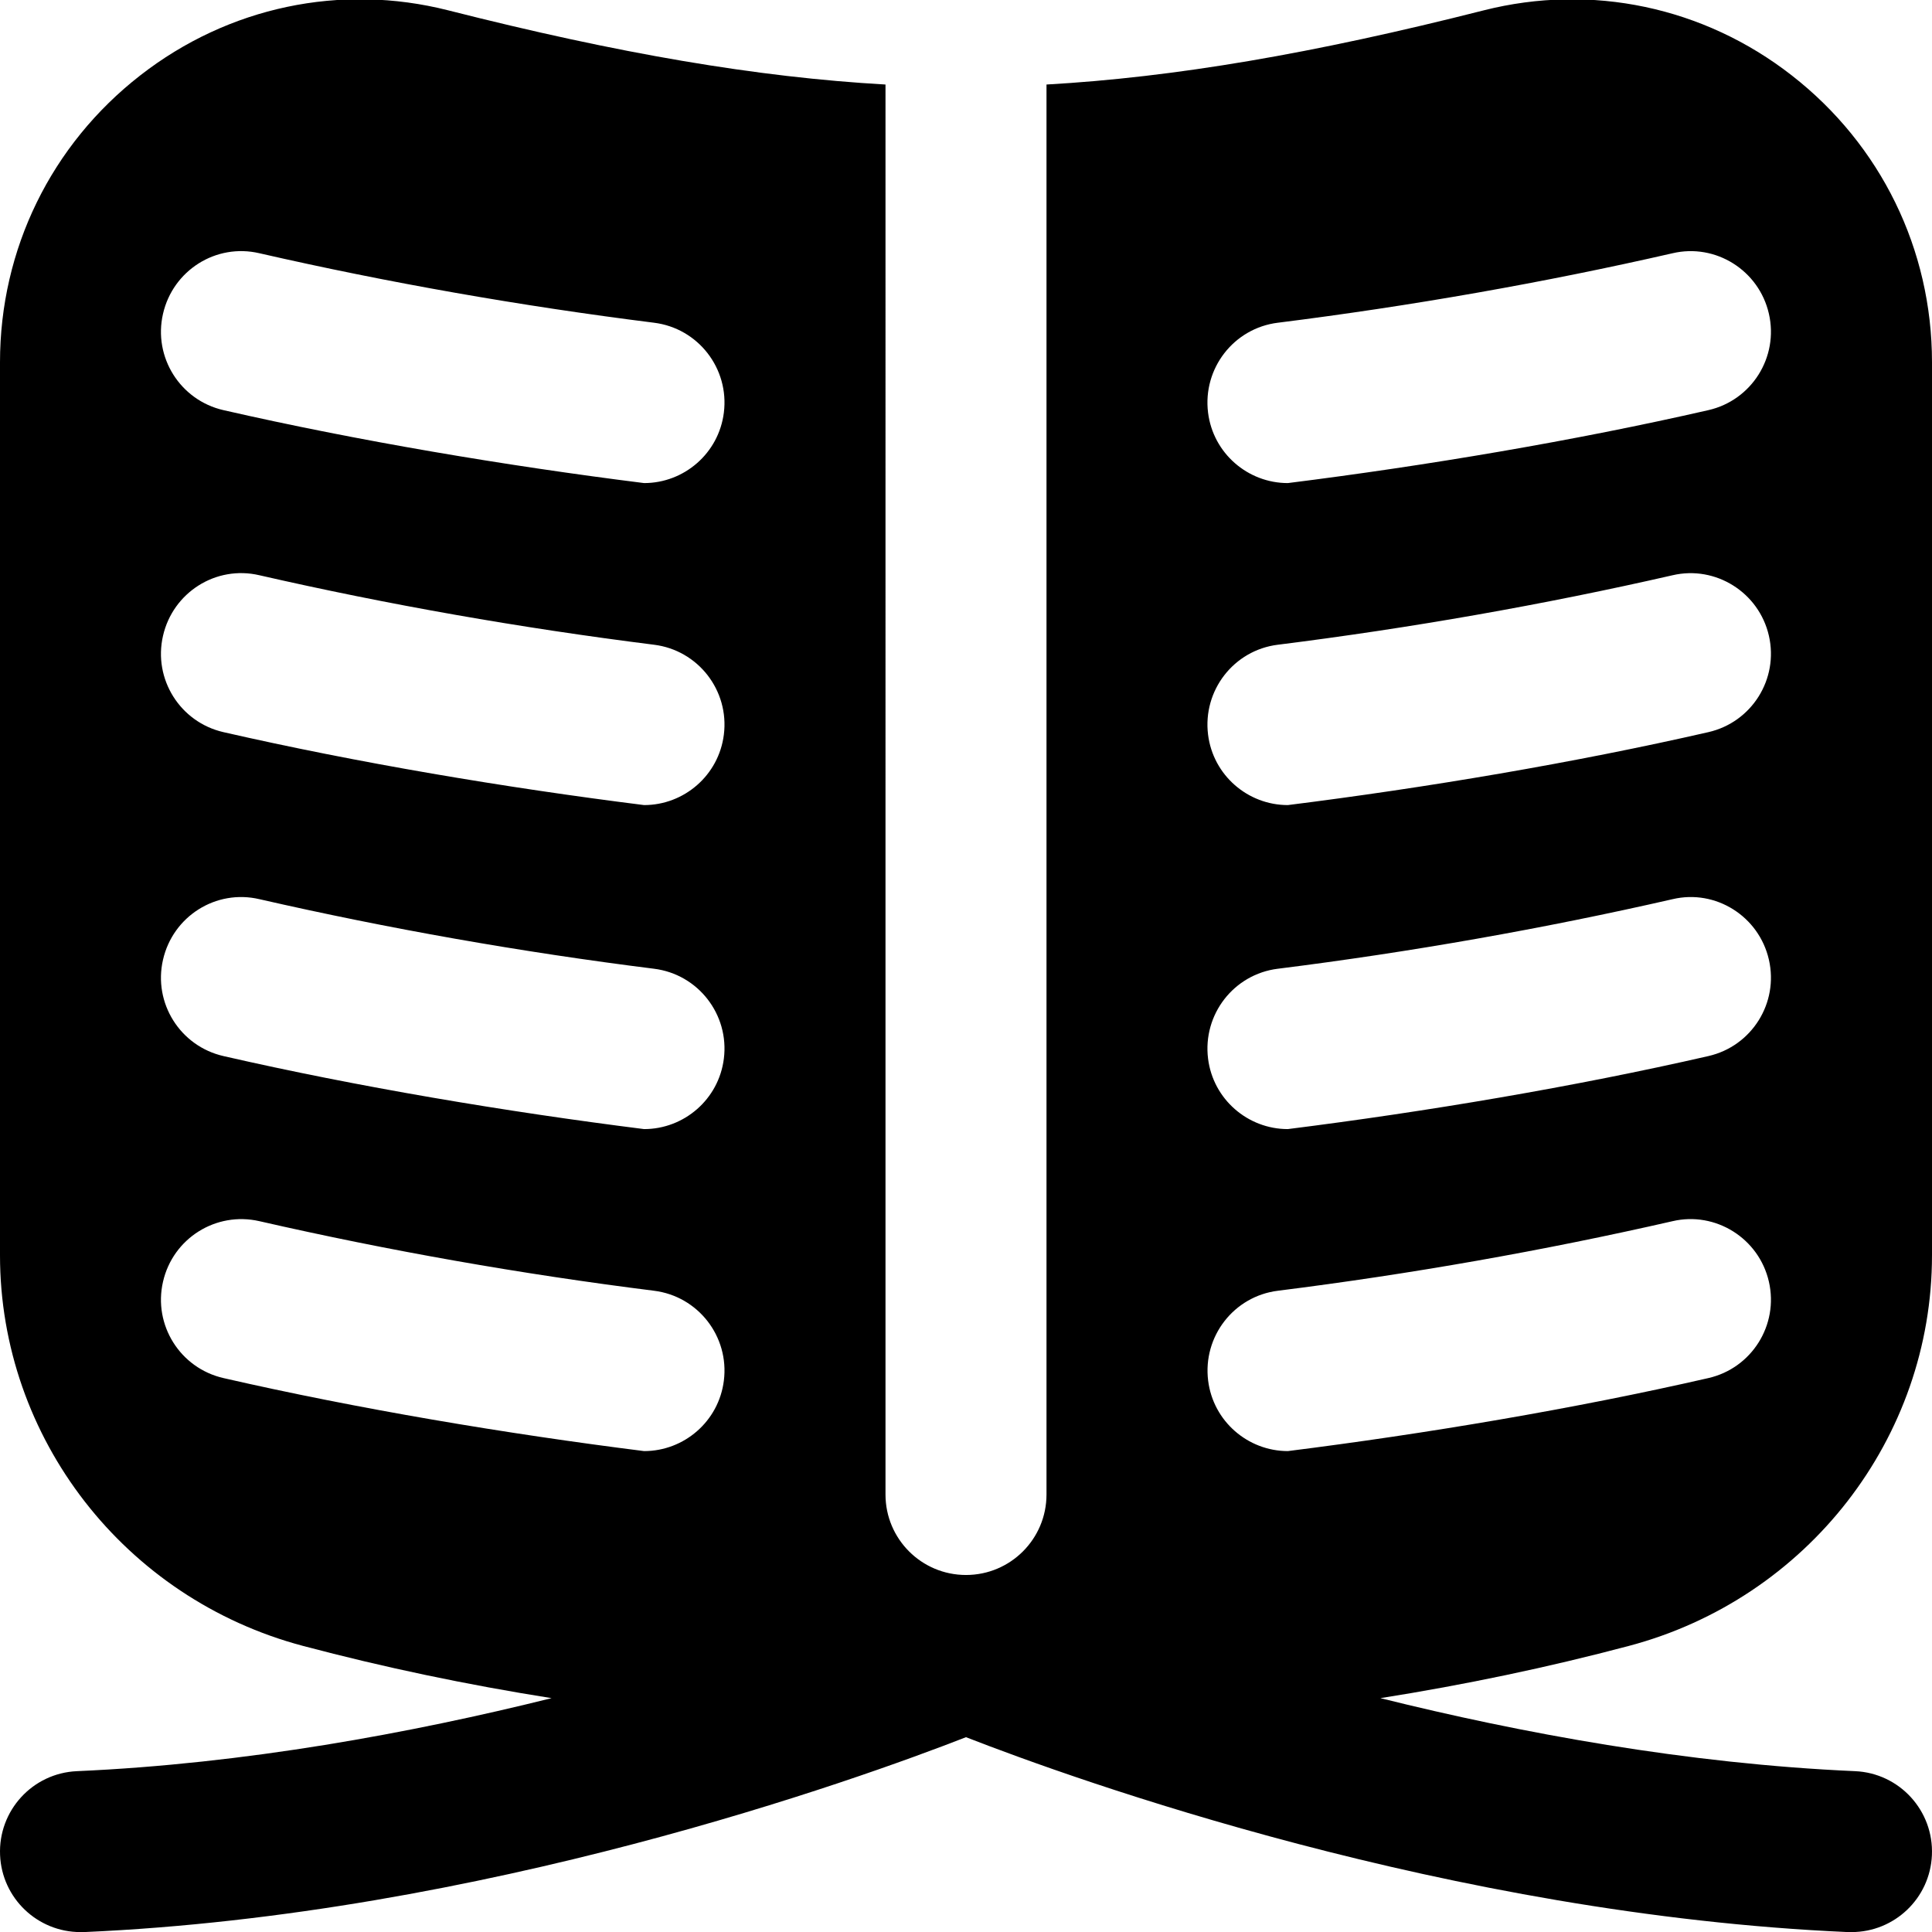
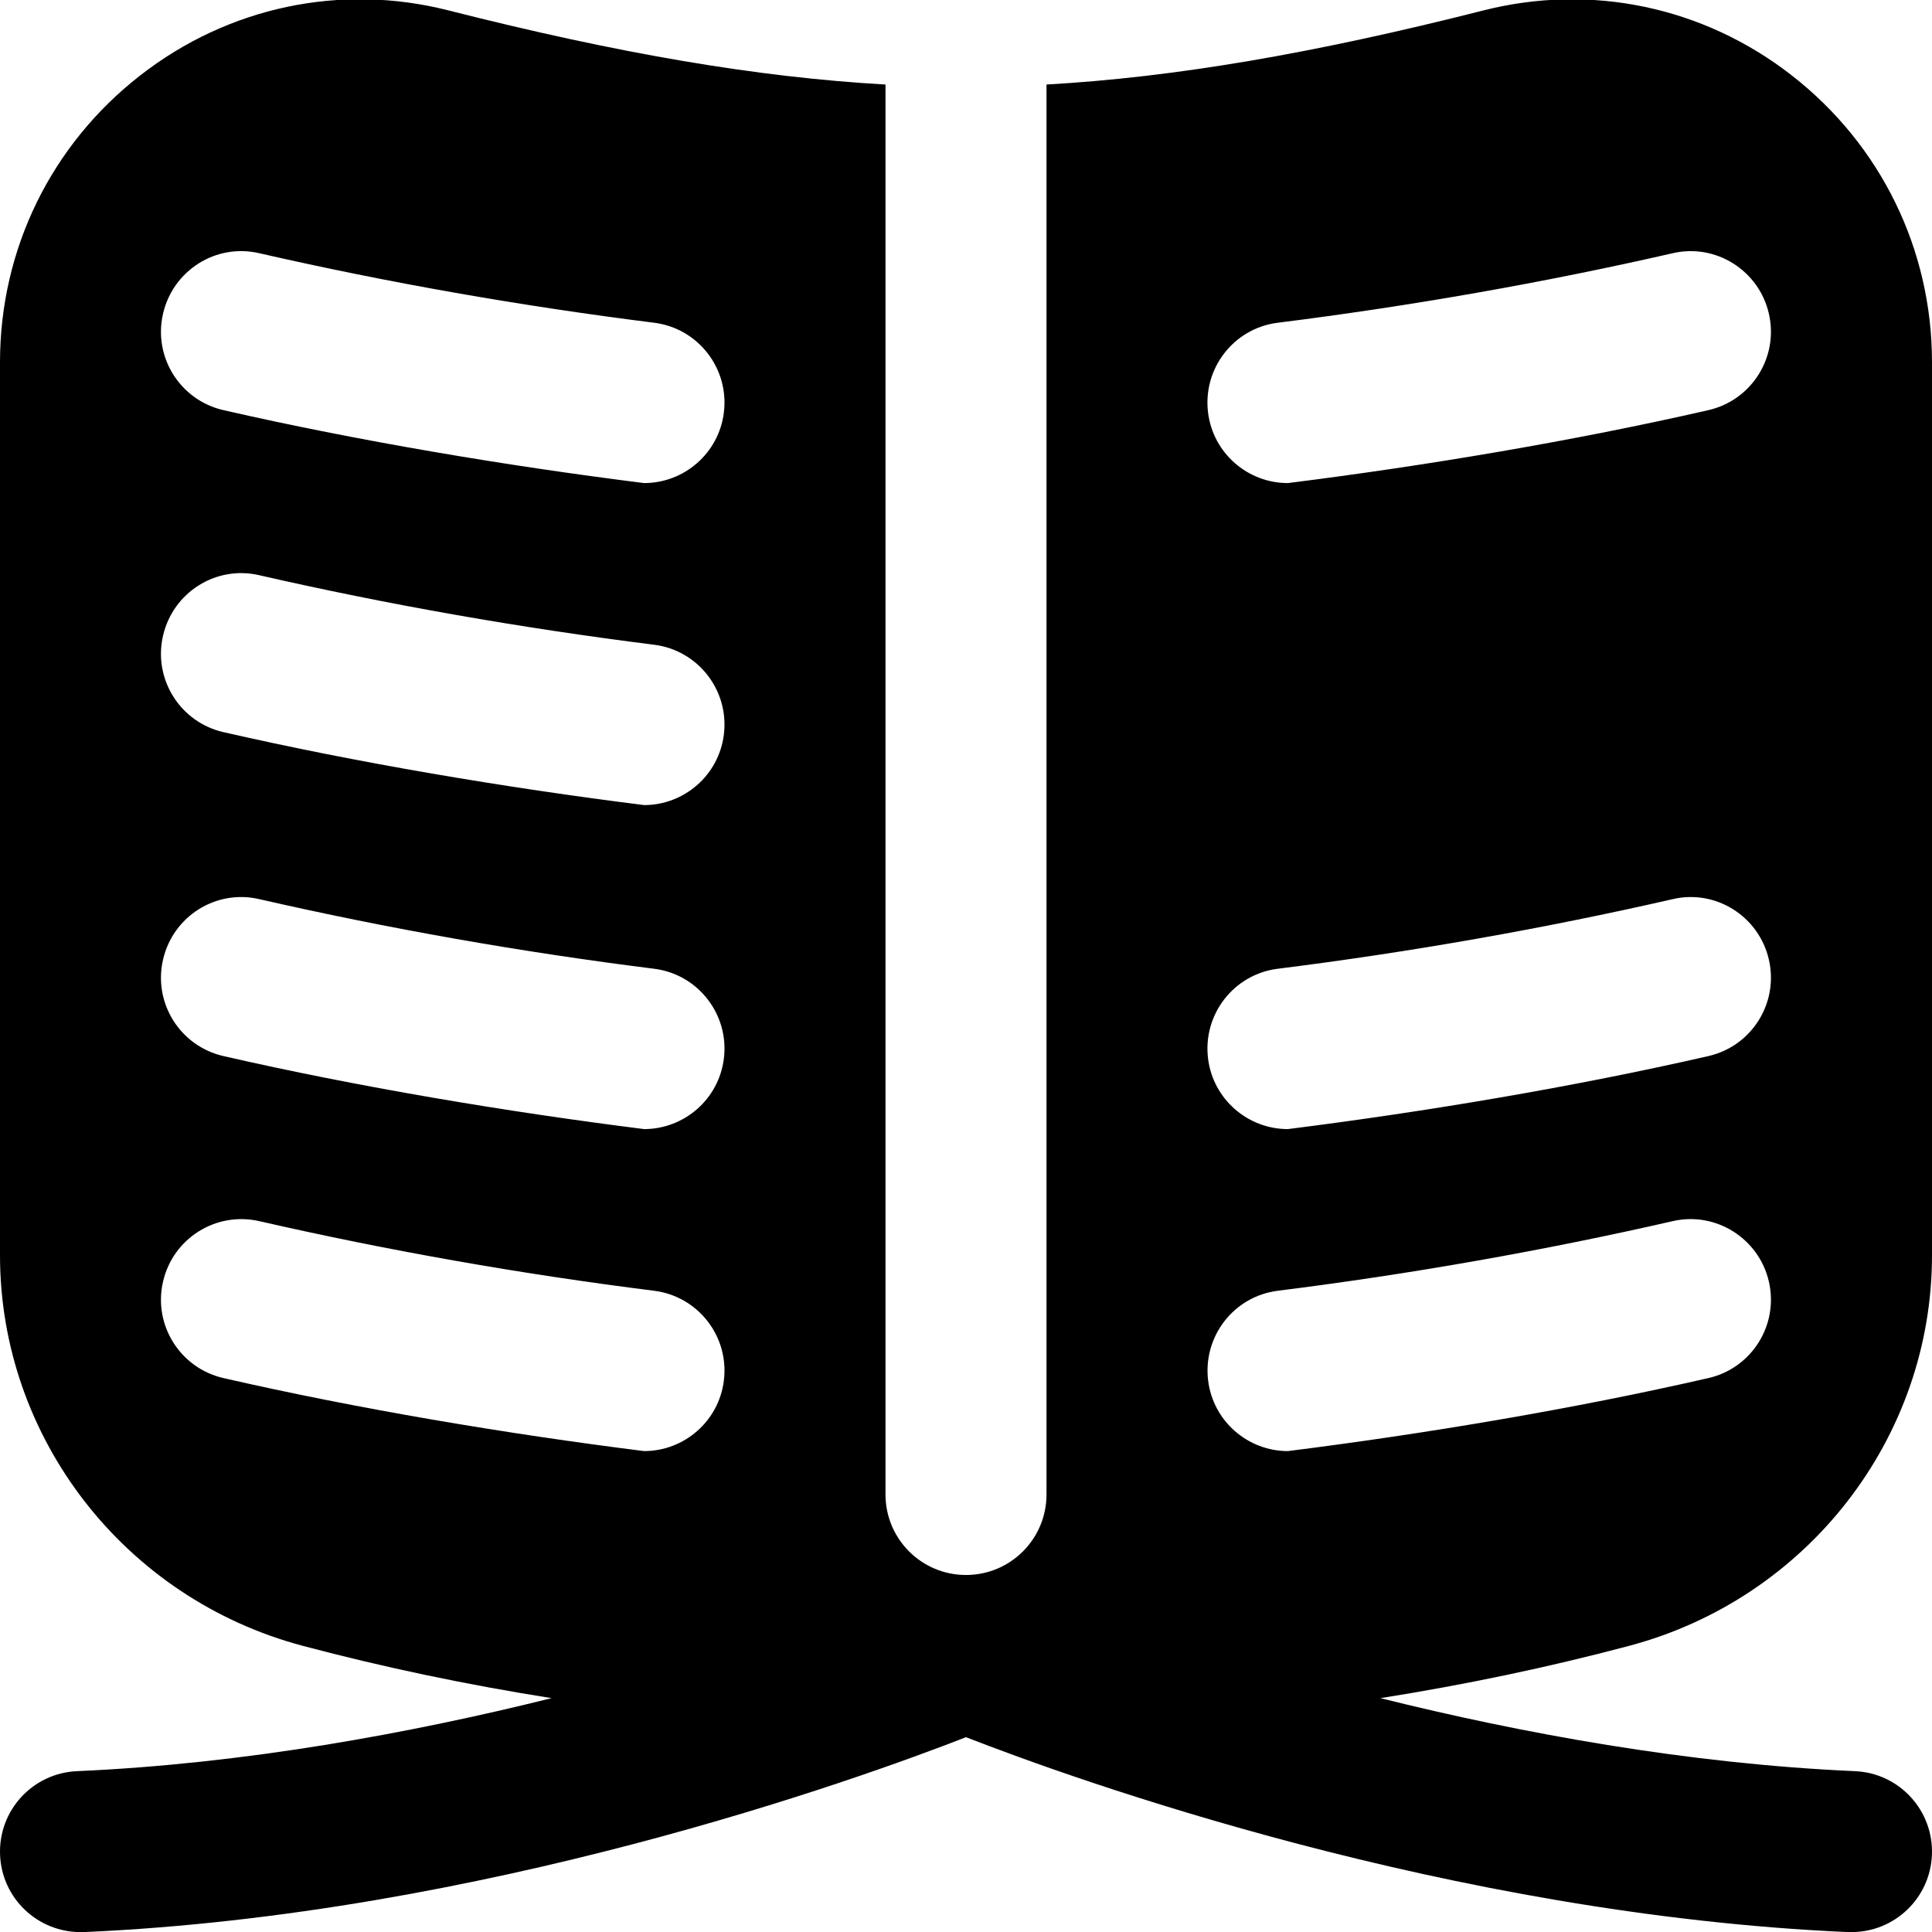
<svg xmlns="http://www.w3.org/2000/svg" id="Layer_1" data-name="Layer 1" viewBox="0 0 24 24">
-   <path d="m24,15.594V4.5c0-1.402-.636-2.702-1.743-3.564-1.093-.852-2.49-1.145-3.823-.808-2.124.539-3.847.832-5.434.922v17.515c0,.553-.448,1-1,1s-1-.447-1-1V1.05c-1.59-.09-3.311-.383-5.434-.922-1.334-.338-2.729-.044-3.823.808C.635,1.798,0,3.098,0,4.5v11.094c0,2.269,1.548,4.264,3.764,4.852,1.007.267,2.038.483,3.088.649-1.745.434-3.807.815-5.896.907-.552.024-.979.491-.955,1.043.023.537.466.956.998.956.015,0,.03,0,.045,0,4.95-.217,9.601-1.893,10.956-2.421,1.355.528,6.007,2.204,10.956,2.421.015,0,.03,0,.045,0,.532,0,.975-.419.998-.956.024-.552-.403-1.019-.955-1.043-2.089-.092-4.151-.473-5.896-.907,1.05-.166,2.081-.382,3.087-.649,2.217-.588,3.765-2.583,3.765-4.852Zm-15.999,2.432c-1.716-.216-3.557-.525-5.225-.907-.538-.123-.875-.659-.751-1.197.123-.539.657-.876,1.198-.752,1.602.366,3.251.657,4.901.864.548.068.937.568.868,1.117-.063.505-.494.875-.991.875Zm0-4c-1.716-.216-3.557-.525-5.225-.907-.538-.123-.875-.659-.751-1.197.123-.539.657-.879,1.198-.752,1.602.366,3.251.657,4.901.864.548.068.937.568.868,1.117-.063.505-.494.875-.991.875Zm0-4.025c-1.722-.216-3.563-.526-5.225-.906-.538-.123-.875-.659-.751-1.197.123-.538.657-.879,1.198-.752,1.596.365,3.245.655,4.901.863.548.068.937.568.868,1.117-.063.505-.494.875-.991.875Zm0-4c-1.722-.216-3.563-.526-5.225-.906-.538-.123-.875-.659-.751-1.197.123-.538.657-.879,1.198-.752,1.596.365,3.245.655,4.901.863.548.068.937.568.868,1.117-.063.505-.494.875-.991.875Zm7.874-1.992c1.657-.208,3.306-.498,4.902-.863.535-.126,1.074.212,1.197.752.123.538-.213,1.074-.752,1.197-1.66.38-3.502.69-5.224.906-.497,0-.928-.37-.991-.875-.068-.549.319-1.049.867-1.117Zm0,4c1.657-.208,3.306-.498,4.902-.863.535-.125,1.074.213,1.197.752.123.538-.213,1.074-.752,1.197-1.66.38-3.502.69-5.224.906-.497,0-.928-.37-.991-.875-.068-.549.319-1.049.867-1.117Zm0,4.025c1.65-.207,3.3-.498,4.902-.864.535-.127,1.074.212,1.197.752.123.538-.213,1.074-.752,1.197-1.667.382-3.508.691-5.224.907-.497,0-.928-.37-.991-.875-.068-.549.319-1.049.867-1.117Zm.124,5.992c-.497,0-.928-.37-.991-.875-.068-.549.319-1.049.867-1.117,1.65-.207,3.3-.498,4.902-.864.535-.125,1.074.213,1.197.752.123.538-.213,1.074-.752,1.197-1.667.382-3.508.691-5.224.907Z" />
+   <path d="m24,15.594V4.5c0-1.402-.636-2.702-1.743-3.564-1.093-.852-2.49-1.145-3.823-.808-2.124.539-3.847.832-5.434.922v17.515c0,.553-.448,1-1,1s-1-.447-1-1V1.05c-1.59-.09-3.311-.383-5.434-.922-1.334-.338-2.729-.044-3.823.808C.635,1.798,0,3.098,0,4.5v11.094c0,2.269,1.548,4.264,3.764,4.852,1.007.267,2.038.483,3.088.649-1.745.434-3.807.815-5.896.907-.552.024-.979.491-.955,1.043.023.537.466.956.998.956.015,0,.03,0,.045,0,4.95-.217,9.601-1.893,10.956-2.421,1.355.528,6.007,2.204,10.956,2.421.015,0,.03,0,.045,0,.532,0,.975-.419.998-.956.024-.552-.403-1.019-.955-1.043-2.089-.092-4.151-.473-5.896-.907,1.05-.166,2.081-.382,3.087-.649,2.217-.588,3.765-2.583,3.765-4.852Zm-15.999,2.432c-1.716-.216-3.557-.525-5.225-.907-.538-.123-.875-.659-.751-1.197.123-.539.657-.876,1.198-.752,1.602.366,3.251.657,4.901.864.548.068.937.568.868,1.117-.063.505-.494.875-.991.875Zm0-4c-1.716-.216-3.557-.525-5.225-.907-.538-.123-.875-.659-.751-1.197.123-.539.657-.879,1.198-.752,1.602.366,3.251.657,4.901.864.548.068.937.568.868,1.117-.063.505-.494.875-.991.875Zm0-4.025c-1.722-.216-3.563-.526-5.225-.906-.538-.123-.875-.659-.751-1.197.123-.538.657-.879,1.198-.752,1.596.365,3.245.655,4.901.863.548.068.937.568.868,1.117-.063.505-.494.875-.991.875Zm0-4c-1.722-.216-3.563-.526-5.225-.906-.538-.123-.875-.659-.751-1.197.123-.538.657-.879,1.198-.752,1.596.365,3.245.655,4.901.863.548.068.937.568.868,1.117-.063.505-.494.875-.991.875Zm7.874-1.992c1.657-.208,3.306-.498,4.902-.863.535-.126,1.074.212,1.197.752.123.538-.213,1.074-.752,1.197-1.66.38-3.502.69-5.224.906-.497,0-.928-.37-.991-.875-.068-.549.319-1.049.867-1.117Zm0,4Zm0,4.025c1.65-.207,3.3-.498,4.902-.864.535-.127,1.074.212,1.197.752.123.538-.213,1.074-.752,1.197-1.667.382-3.508.691-5.224.907-.497,0-.928-.37-.991-.875-.068-.549.319-1.049.867-1.117Zm.124,5.992c-.497,0-.928-.37-.991-.875-.068-.549.319-1.049.867-1.117,1.65-.207,3.3-.498,4.902-.864.535-.125,1.074.213,1.197.752.123.538-.213,1.074-.752,1.197-1.667.382-3.508.691-5.224.907Z" />
</svg>